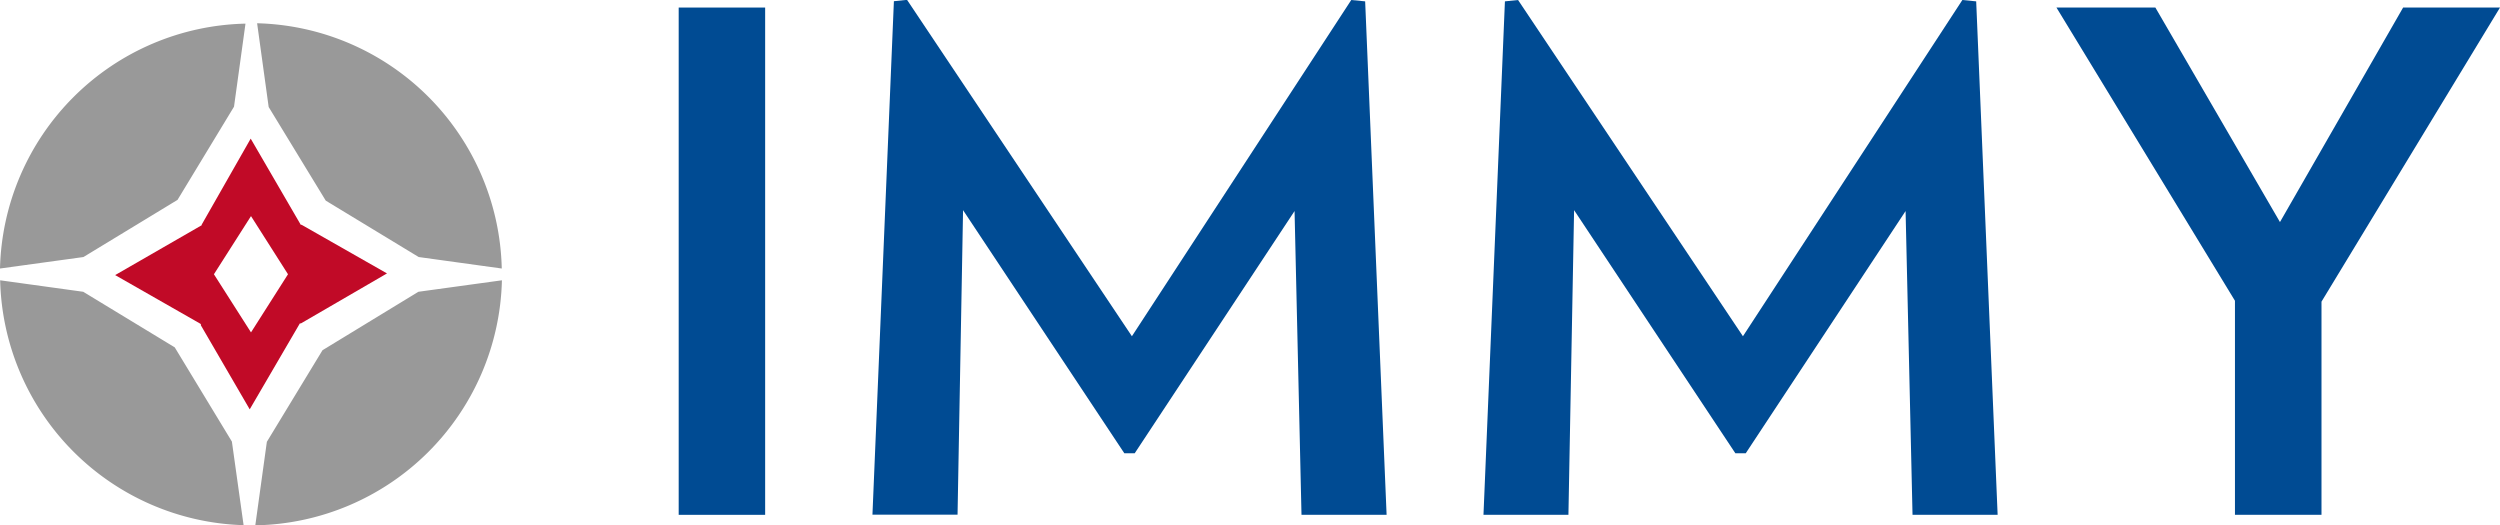
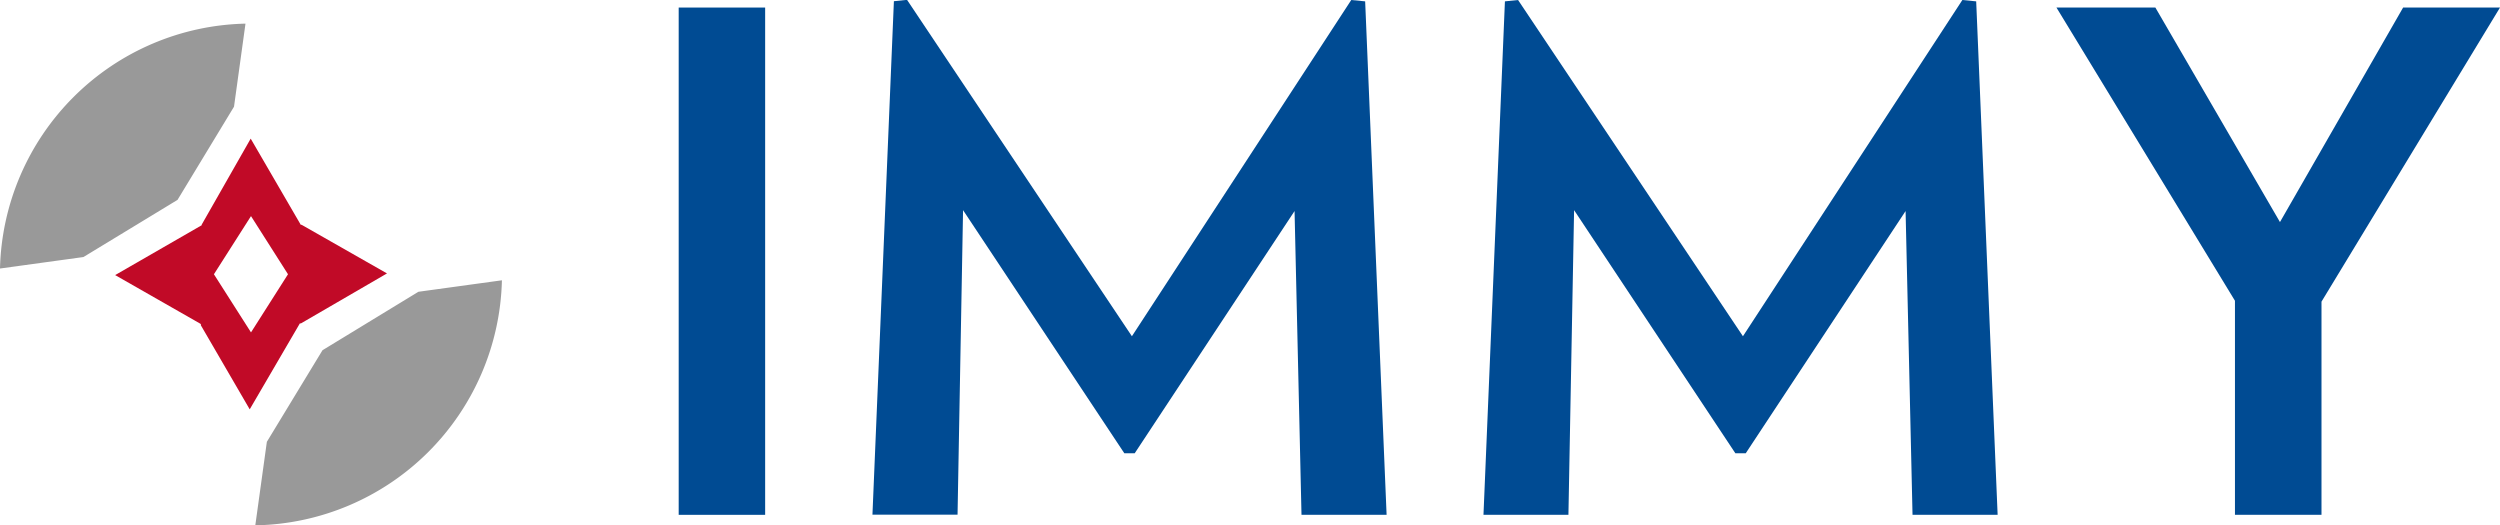
<svg xmlns="http://www.w3.org/2000/svg" id="Layer_1" data-name="Layer 1" viewBox="0 0 331.08 69.57">
  <defs>
    <style>.cls-1{fill:#999;}.cls-2{fill:#c10a27;}.cls-3{fill:#004b93;}</style>
  </defs>
  <path class="cls-1" d="M57,61.55,49.63,73.68,48.1,84.74A33.25,33.25,0,0,0,80.76,52.29L69.7,53.81Z" transform="translate(-14.29 -15.17)" />
-   <path class="cls-1" d="M37.43,61.17,25.31,53.81l-11-1.52A33.24,33.24,0,0,0,46.55,84.72L45,73.65Z" transform="translate(-14.29 -15.17)" />
-   <path class="cls-1" d="M57.43,41.74l12.31,7.47,11,1.52a33.25,33.25,0,0,0-32.4-32.48l1.53,11.09Z" transform="translate(-14.29 -15.17)" />
  <path class="cls-1" d="M37.8,41.64,45.28,29.3l1.52-11A33.25,33.25,0,0,0,14.29,50.73l11.05-1.52Z" transform="translate(-14.29 -15.17)" />
  <path class="cls-2" d="M54.23,44.94h-.11L47.49,33.53,41,44.92V45L29.54,51.6,40.75,58h0l0,0,.14.09v.16l6.47,11.13L54,58h.14l11.4-6.62Zm-6.7,14.25-4.91-7.7,4.91-7.7,4.9,7.7Z" transform="translate(-14.29 -15.17)" />
  <path class="cls-3" d="M104.17,83.35V16.17h11.45V83.35Z" transform="translate(-14.29 -15.17)" />
  <path class="cls-3" d="M186.65,83.35l-.92-40.23L164.56,75.2h-1.37L141.83,43l-.73,40.33H129.83l2.84-68,1.74-.18L164.19,59.7l29.05-44.53,1.84.18,2.84,68Z" transform="translate(-14.29 -15.17)" />
  <path class="cls-3" d="M267.57,83.35l-.92-40.23L245.48,75.2h-1.37L222.75,43,222,83.35H210.75l2.84-68,1.74-.18L245.11,59.7l29.06-44.53,1.83.18,2.84,68Z" transform="translate(-14.29 -15.17)" />
  <path class="cls-3" d="M321.73,55.12V83.35H310.27V55L286.63,16.17h13.1l16.5,28.41,16.31-28.41h12.83Z" transform="translate(-14.29 -15.17)" />
</svg>